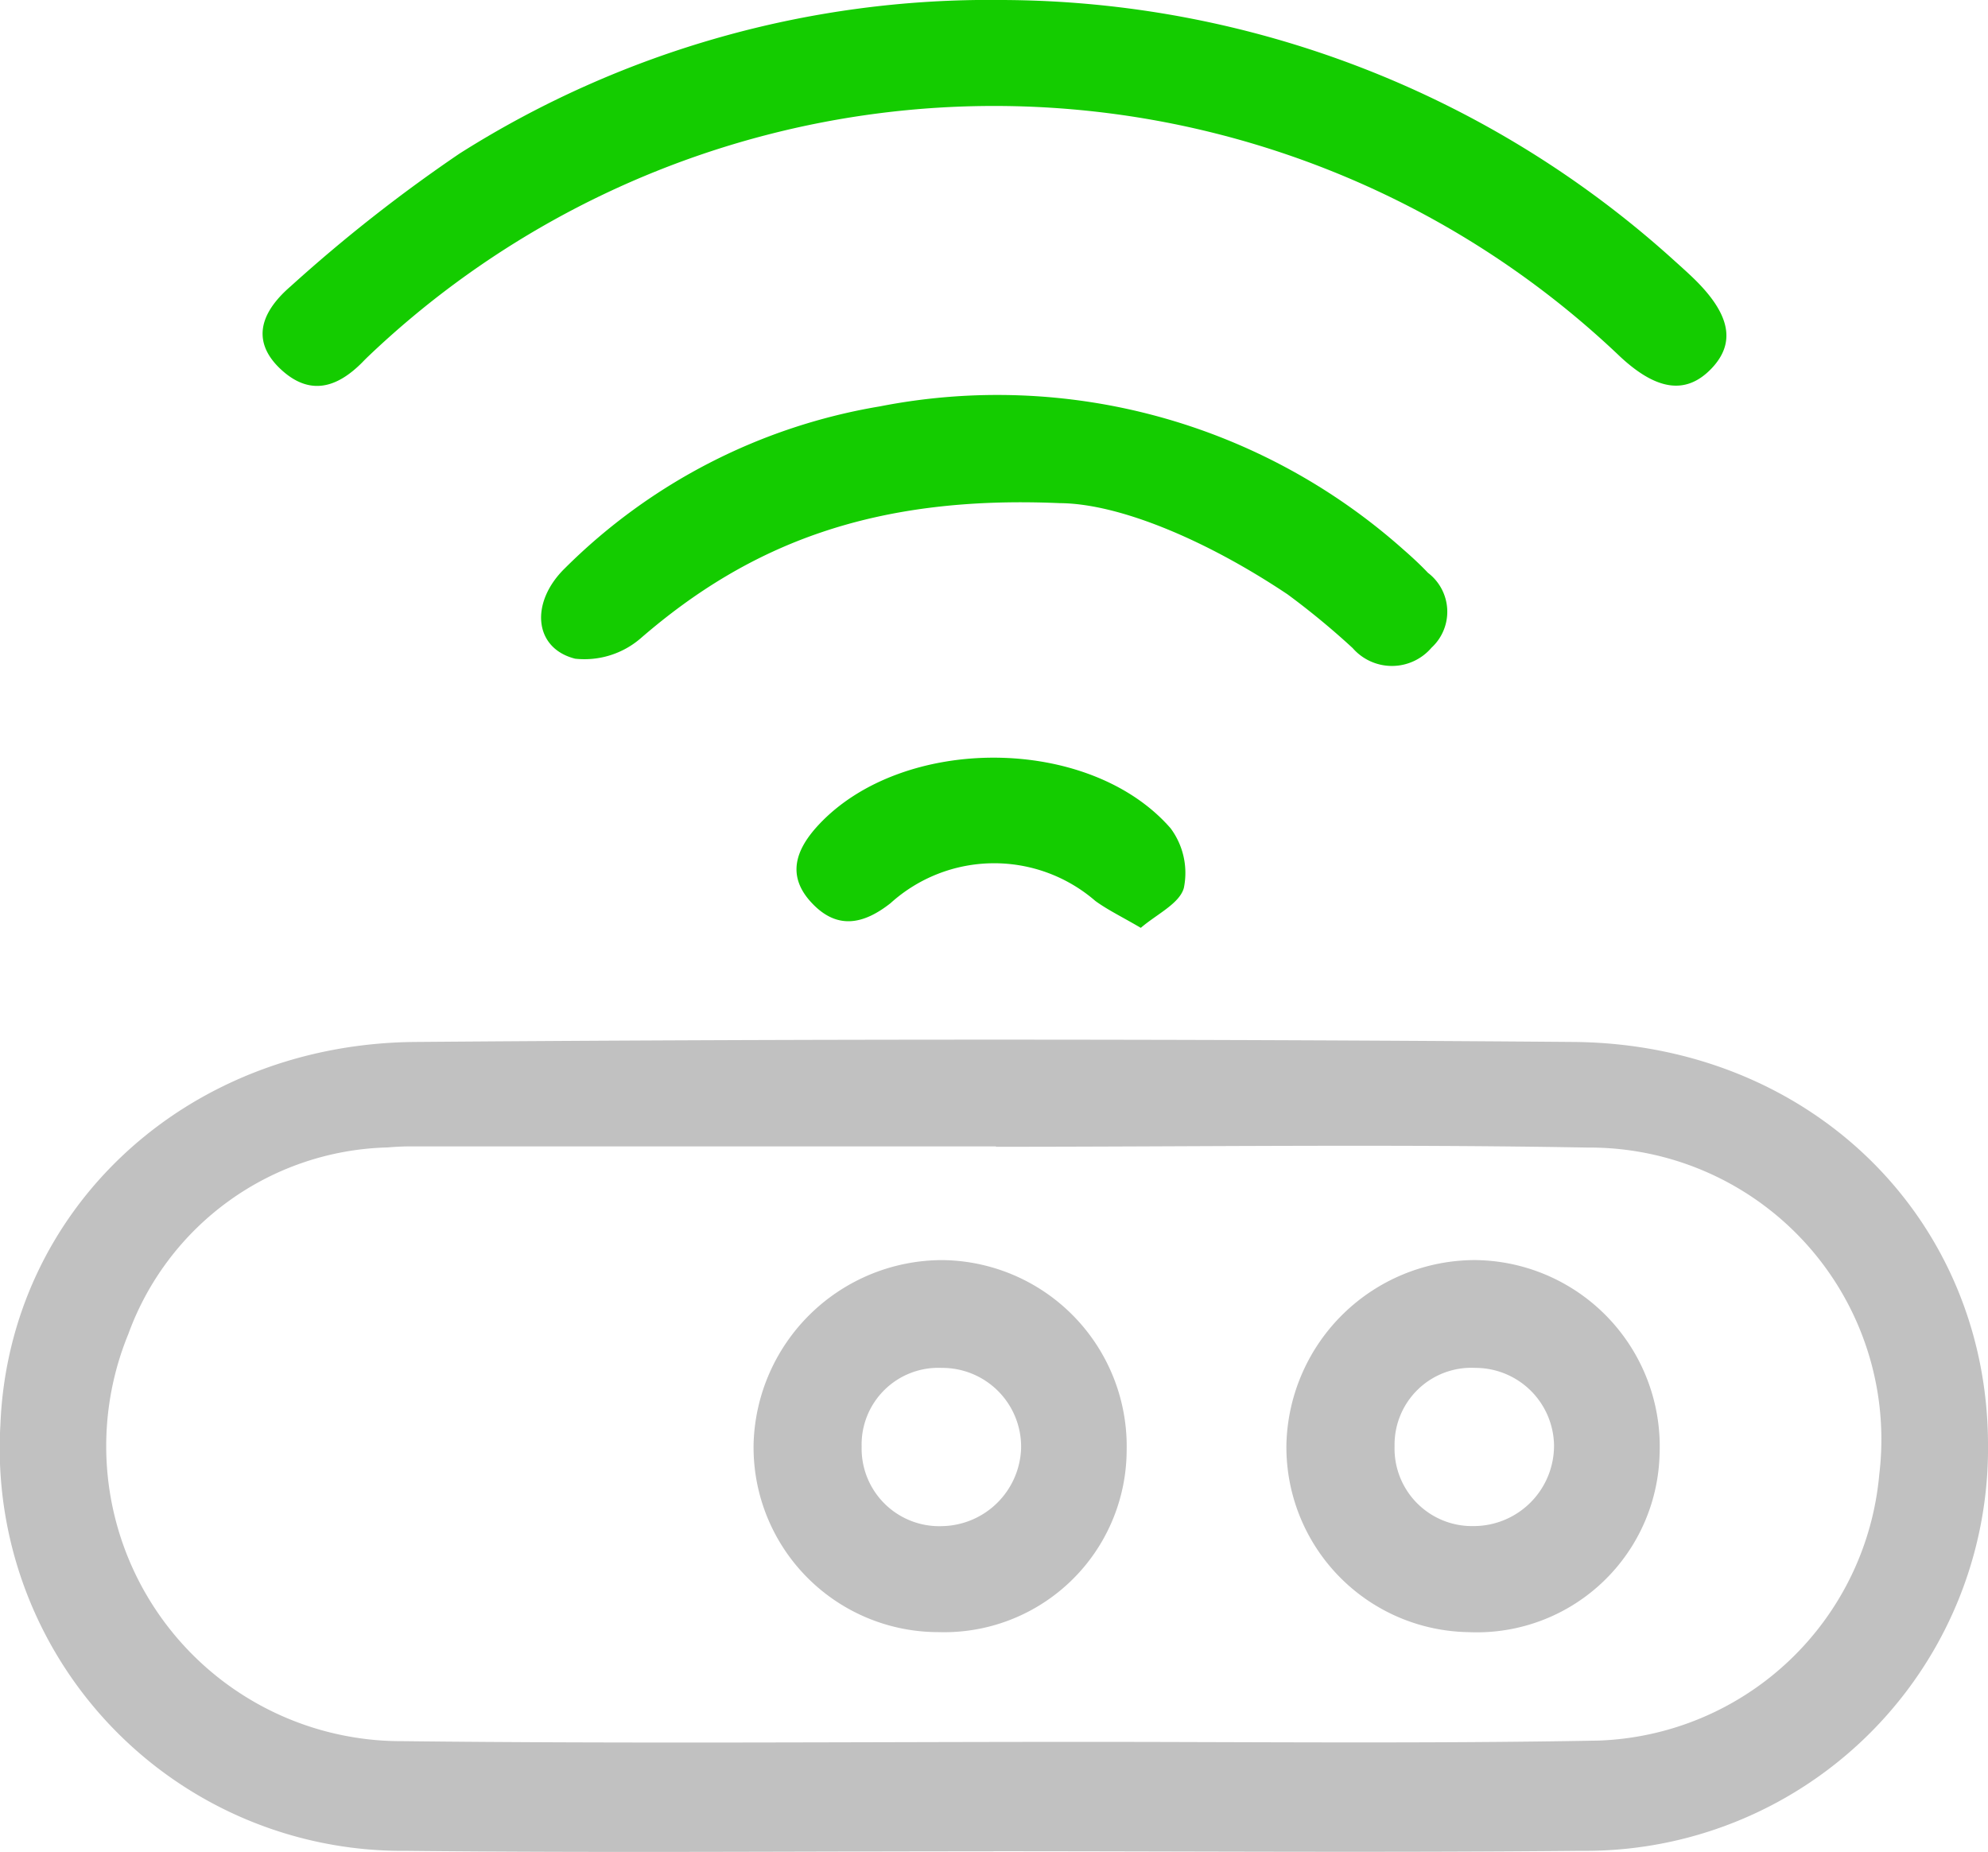
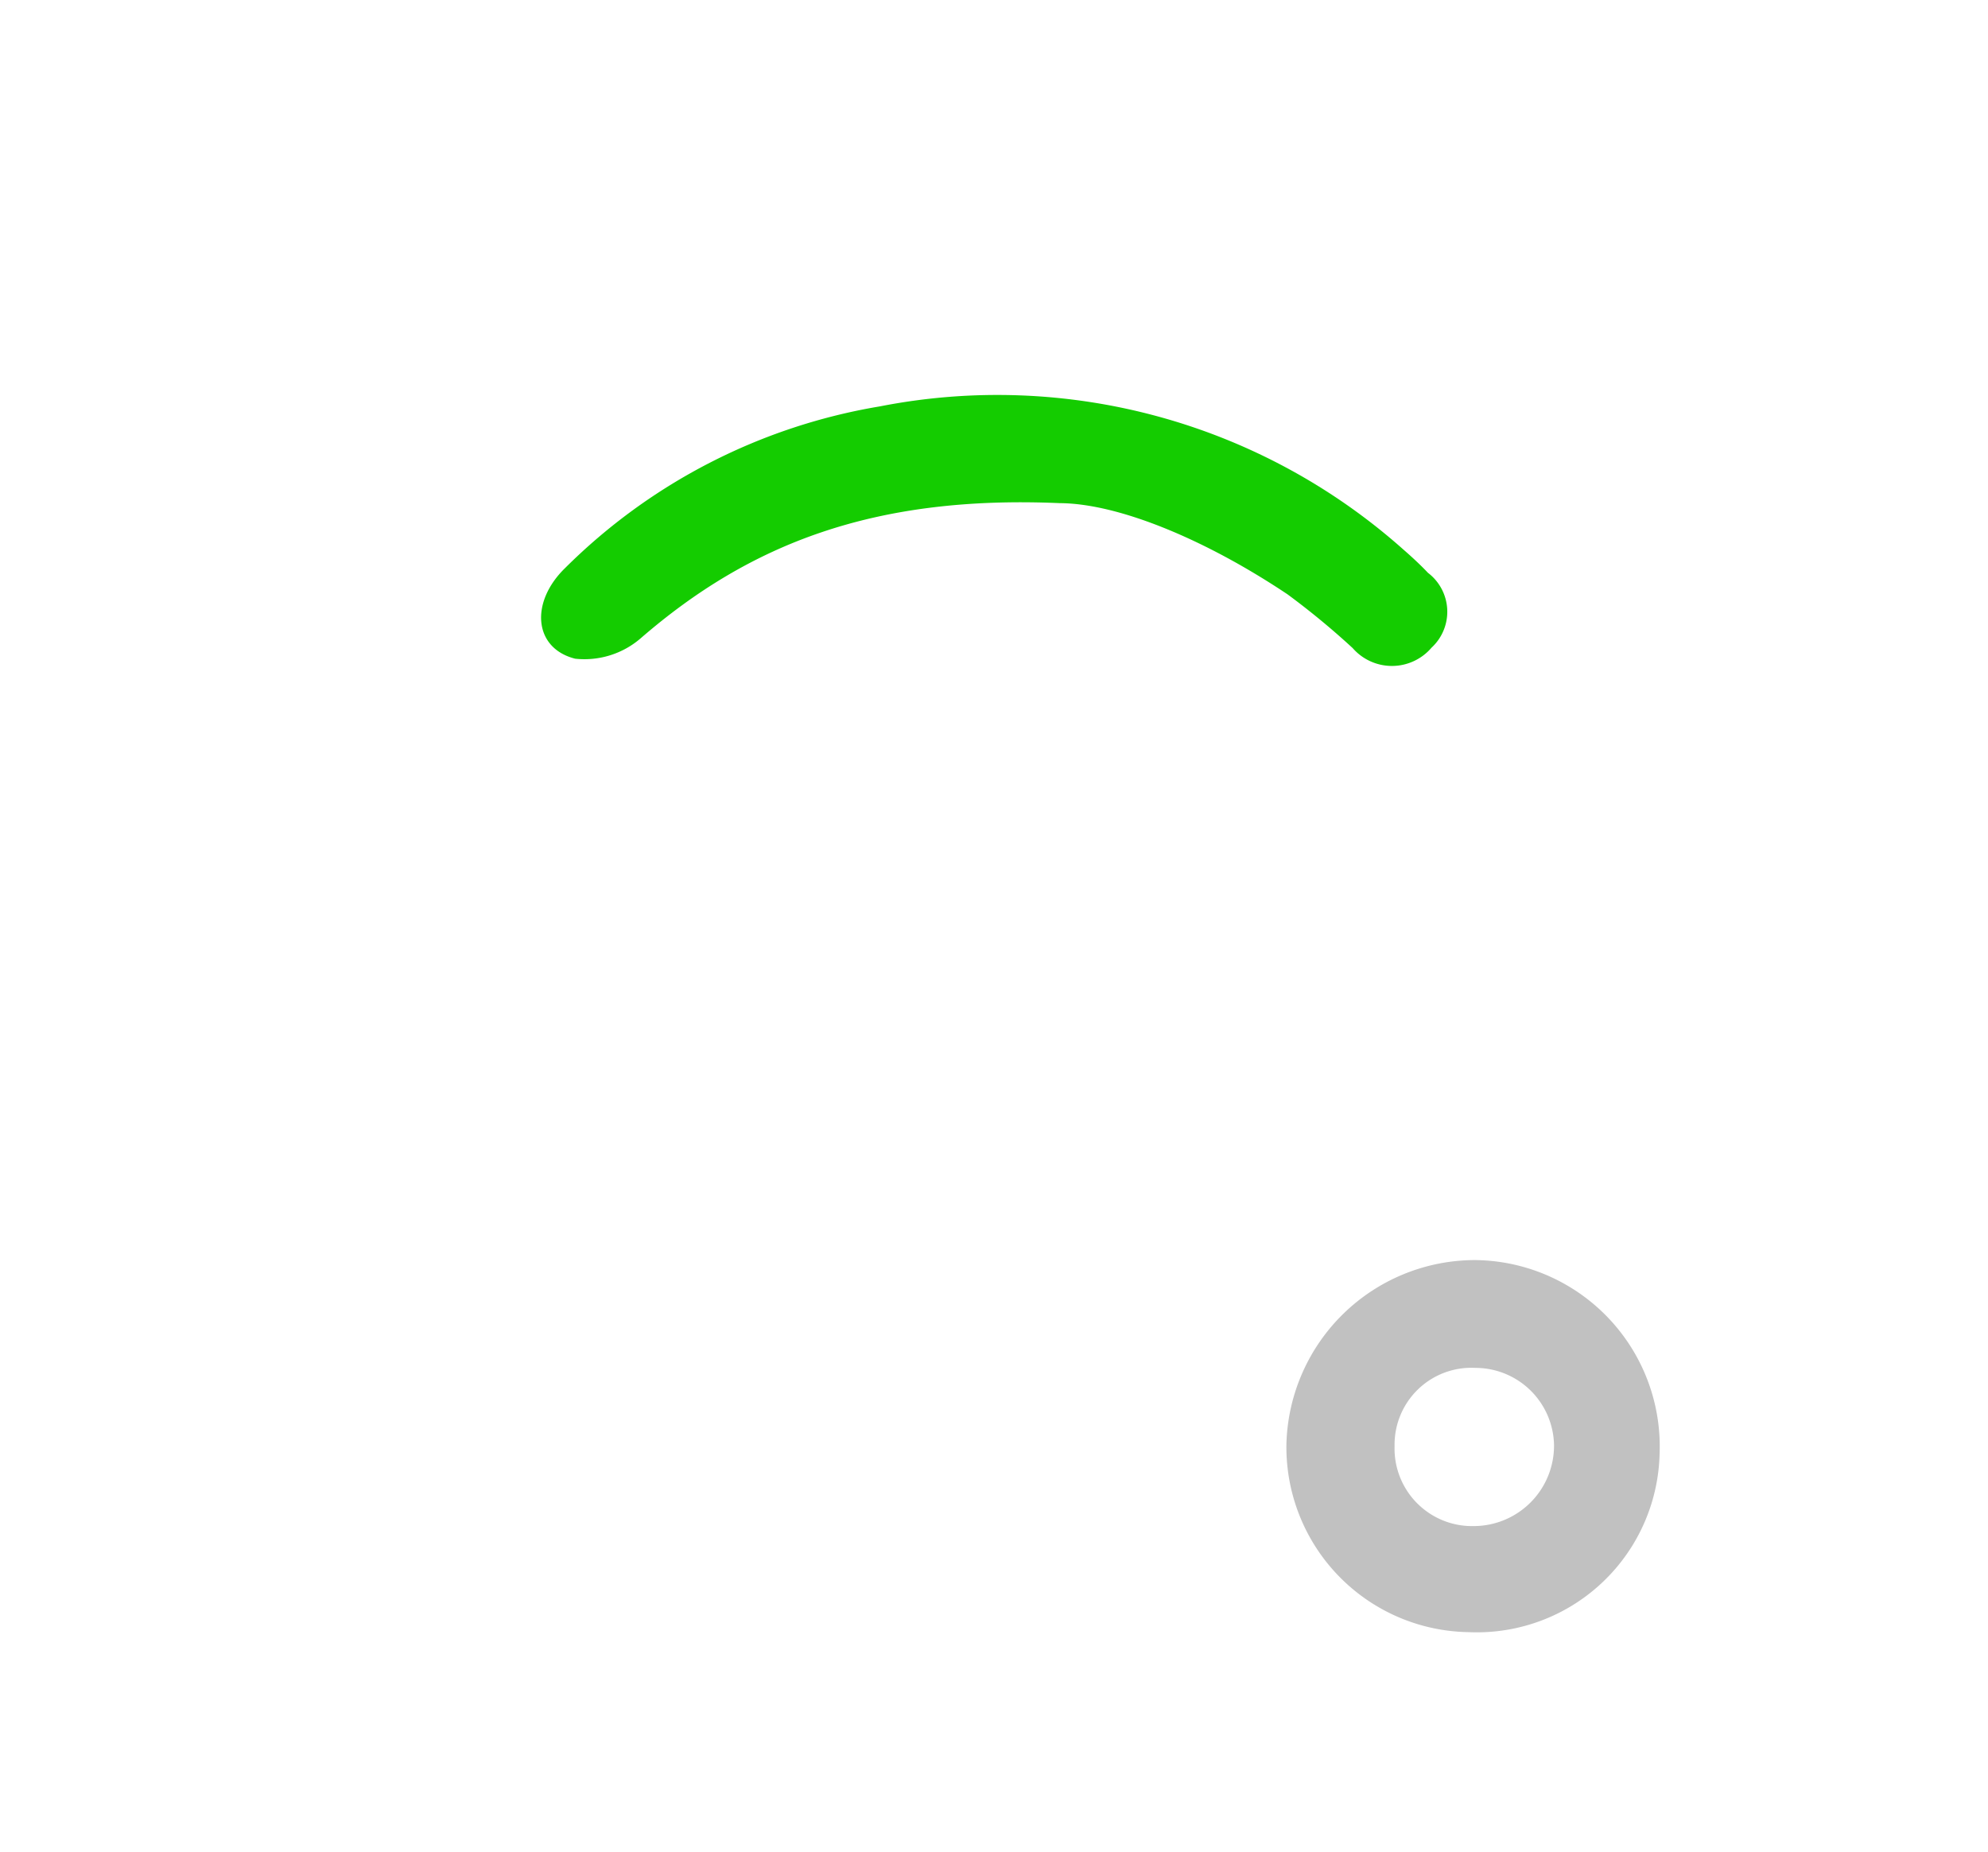
<svg xmlns="http://www.w3.org/2000/svg" viewBox="2497.834 1518 67.537 62.914">
  <defs>
    <style>
      .cls-1 {
        fill: none;
      }

      .cls-2 {
        clip-path: url(#clip-path);
      }

      .cls-3 {
        fill: #c1c1c1;
      }

      .cls-4 {
        fill: #14cc00;
      }
    </style>
    <clipPath id="clip-path">
      <path id="Path_370" data-name="Path 370" class="cls-1" d="M0-39.914H67.537V23H0Z" transform="translate(0 39.914)" />
    </clipPath>
  </defs>
  <g id="Group_1189" data-name="Group 1189" transform="translate(2497.834 1518)">
    <g id="Group_1188" data-name="Group 1188" class="cls-2" transform="translate(0 0)">
      <g id="Group_1182" data-name="Group 1182" transform="translate(0.001 35.316)">
-         <path id="Path_364" data-name="Path 364" class="cls-3" d="M12.369,1.331V1.32q-9.982,0-19.965,0c-.24,0-.479.017-.717.035a9.628,9.628,0,0,0-8.794,6.338A10.024,10.024,0,0,0-7.8,21.525c7.659.087,15.321.027,22.982.024,5.889,0,11.779.065,17.667-.044a9.928,9.928,0,0,0,9.527-9.04,9.914,9.914,0,0,0-9.9-11.106c-6.7-.12-13.406-.027-20.108-.027m-.082,23.935c-6.652,0-13.307.055-19.958-.016A13.676,13.676,0,0,1-21.454,10.786c.285-7.292,6.267-12.952,14.1-13.015q19.672-.156,39.345,0c8.062.071,14.036,6,14.079,13.619a13.674,13.674,0,0,1-13.824,13.86c-6.652.065-13.307.014-19.96.014" transform="translate(21.466 2.311)" />
-       </g>
+         </g>
      <g id="Group_1183" data-name="Group 1183" transform="translate(8.917 0)">
-         <path id="Path_365" data-name="Path 365" class="cls-4" d="M9.18,0A34.172,34.172,0,0,1,32.044,8.865c.214.192.429.385.635.583,1.258,1.218,1.453,2.194.616,3.072-.854.892-1.854.761-3.11-.411a30.818,30.818,0,0,0-42.524,0c-.069.066-.137.134-.2.2-.853.859-1.776,1.157-2.763.243-.9-.834-.861-1.8.331-2.828A52.4,52.4,0,0,1-9.23,5.213,33.644,33.644,0,0,1,9.18,0" transform="translate(15.931 0)" />
-       </g>
+         </g>
      <g id="Group_1184" data-name="Group 1184" transform="translate(18.383 13.461)">
        <path id="Path_366" data-name="Path 366" class="cls-4" d="M6.441,1.328C.155,1.055-4.08,2.7-7.794,5.919a2.925,2.925,0,0,1-2.226.694c-1.408-.353-1.543-1.912-.344-3.078A19.764,19.764,0,0,1,.331-1.959,20.737,20.737,0,0,1,18.118,2.906c.288.251.571.512.834.79a1.66,1.66,0,0,1,.121,2.542,1.769,1.769,0,0,1-2.68.014,26.336,26.336,0,0,0-2.21-1.824c-2.749-1.839-5.717-3.089-7.743-3.1" transform="translate(11.177 2.304)" />
      </g>
      <g id="Group_1185" data-name="Group 1185" transform="translate(27.059 25.741)">
-         <path id="Path_367" data-name="Path 367" class="cls-4" d="M4.276,2.113C3.612,1.725,3.144,1.5,2.733,1.2a5.25,5.25,0,0,0-6.959.076c-.928.73-1.817.9-2.667,0C-7.77.353-7.452-.543-6.674-1.38c2.859-3.074,9.194-3.063,11.962.11A2.542,2.542,0,0,1,5.74.755c-.143.534-.932.9-1.464,1.359" transform="translate(7.42 3.667)" />
-       </g>
+         </g>
      <g id="Group_1186" data-name="Group 1186" transform="translate(43.707 42.808)">
        <path id="Path_368" data-name="Path 368" class="cls-3" d="M1.342,2.31a2.635,2.635,0,0,0,2.7,2.719A2.732,2.732,0,0,0,6.759,2.283,2.672,2.672,0,0,0,4.091-.345,2.61,2.61,0,0,0,1.342,2.31m2.5,6.322a6.287,6.287,0,0,1-6.174-6.4A6.418,6.418,0,0,1,4.064-4.008a6.335,6.335,0,0,1,6.281,6.595,6.211,6.211,0,0,1-6.5,6.045" transform="translate(2.328 4.008)" />
      </g>
      <g id="Group_1187" data-name="Group 1187" transform="translate(25.602 42.808)">
-         <path id="Path_369" data-name="Path 369" class="cls-3" d="M2.336,1.339A2.607,2.607,0,0,0-.383,4.024a2.637,2.637,0,0,0,2.73,2.691A2.737,2.737,0,0,0,5.034,4.08a2.679,2.679,0,0,0-2.7-2.741m-.1,8.977A6.28,6.28,0,0,1-4.053,3.887a6.421,6.421,0,0,1,6.417-6.21A6.328,6.328,0,0,1,8.62,4.153,6.2,6.2,0,0,1,2.24,10.316" transform="translate(4.053 2.324)" />
-       </g>
+         </g>
    </g>
  </g>
</svg>